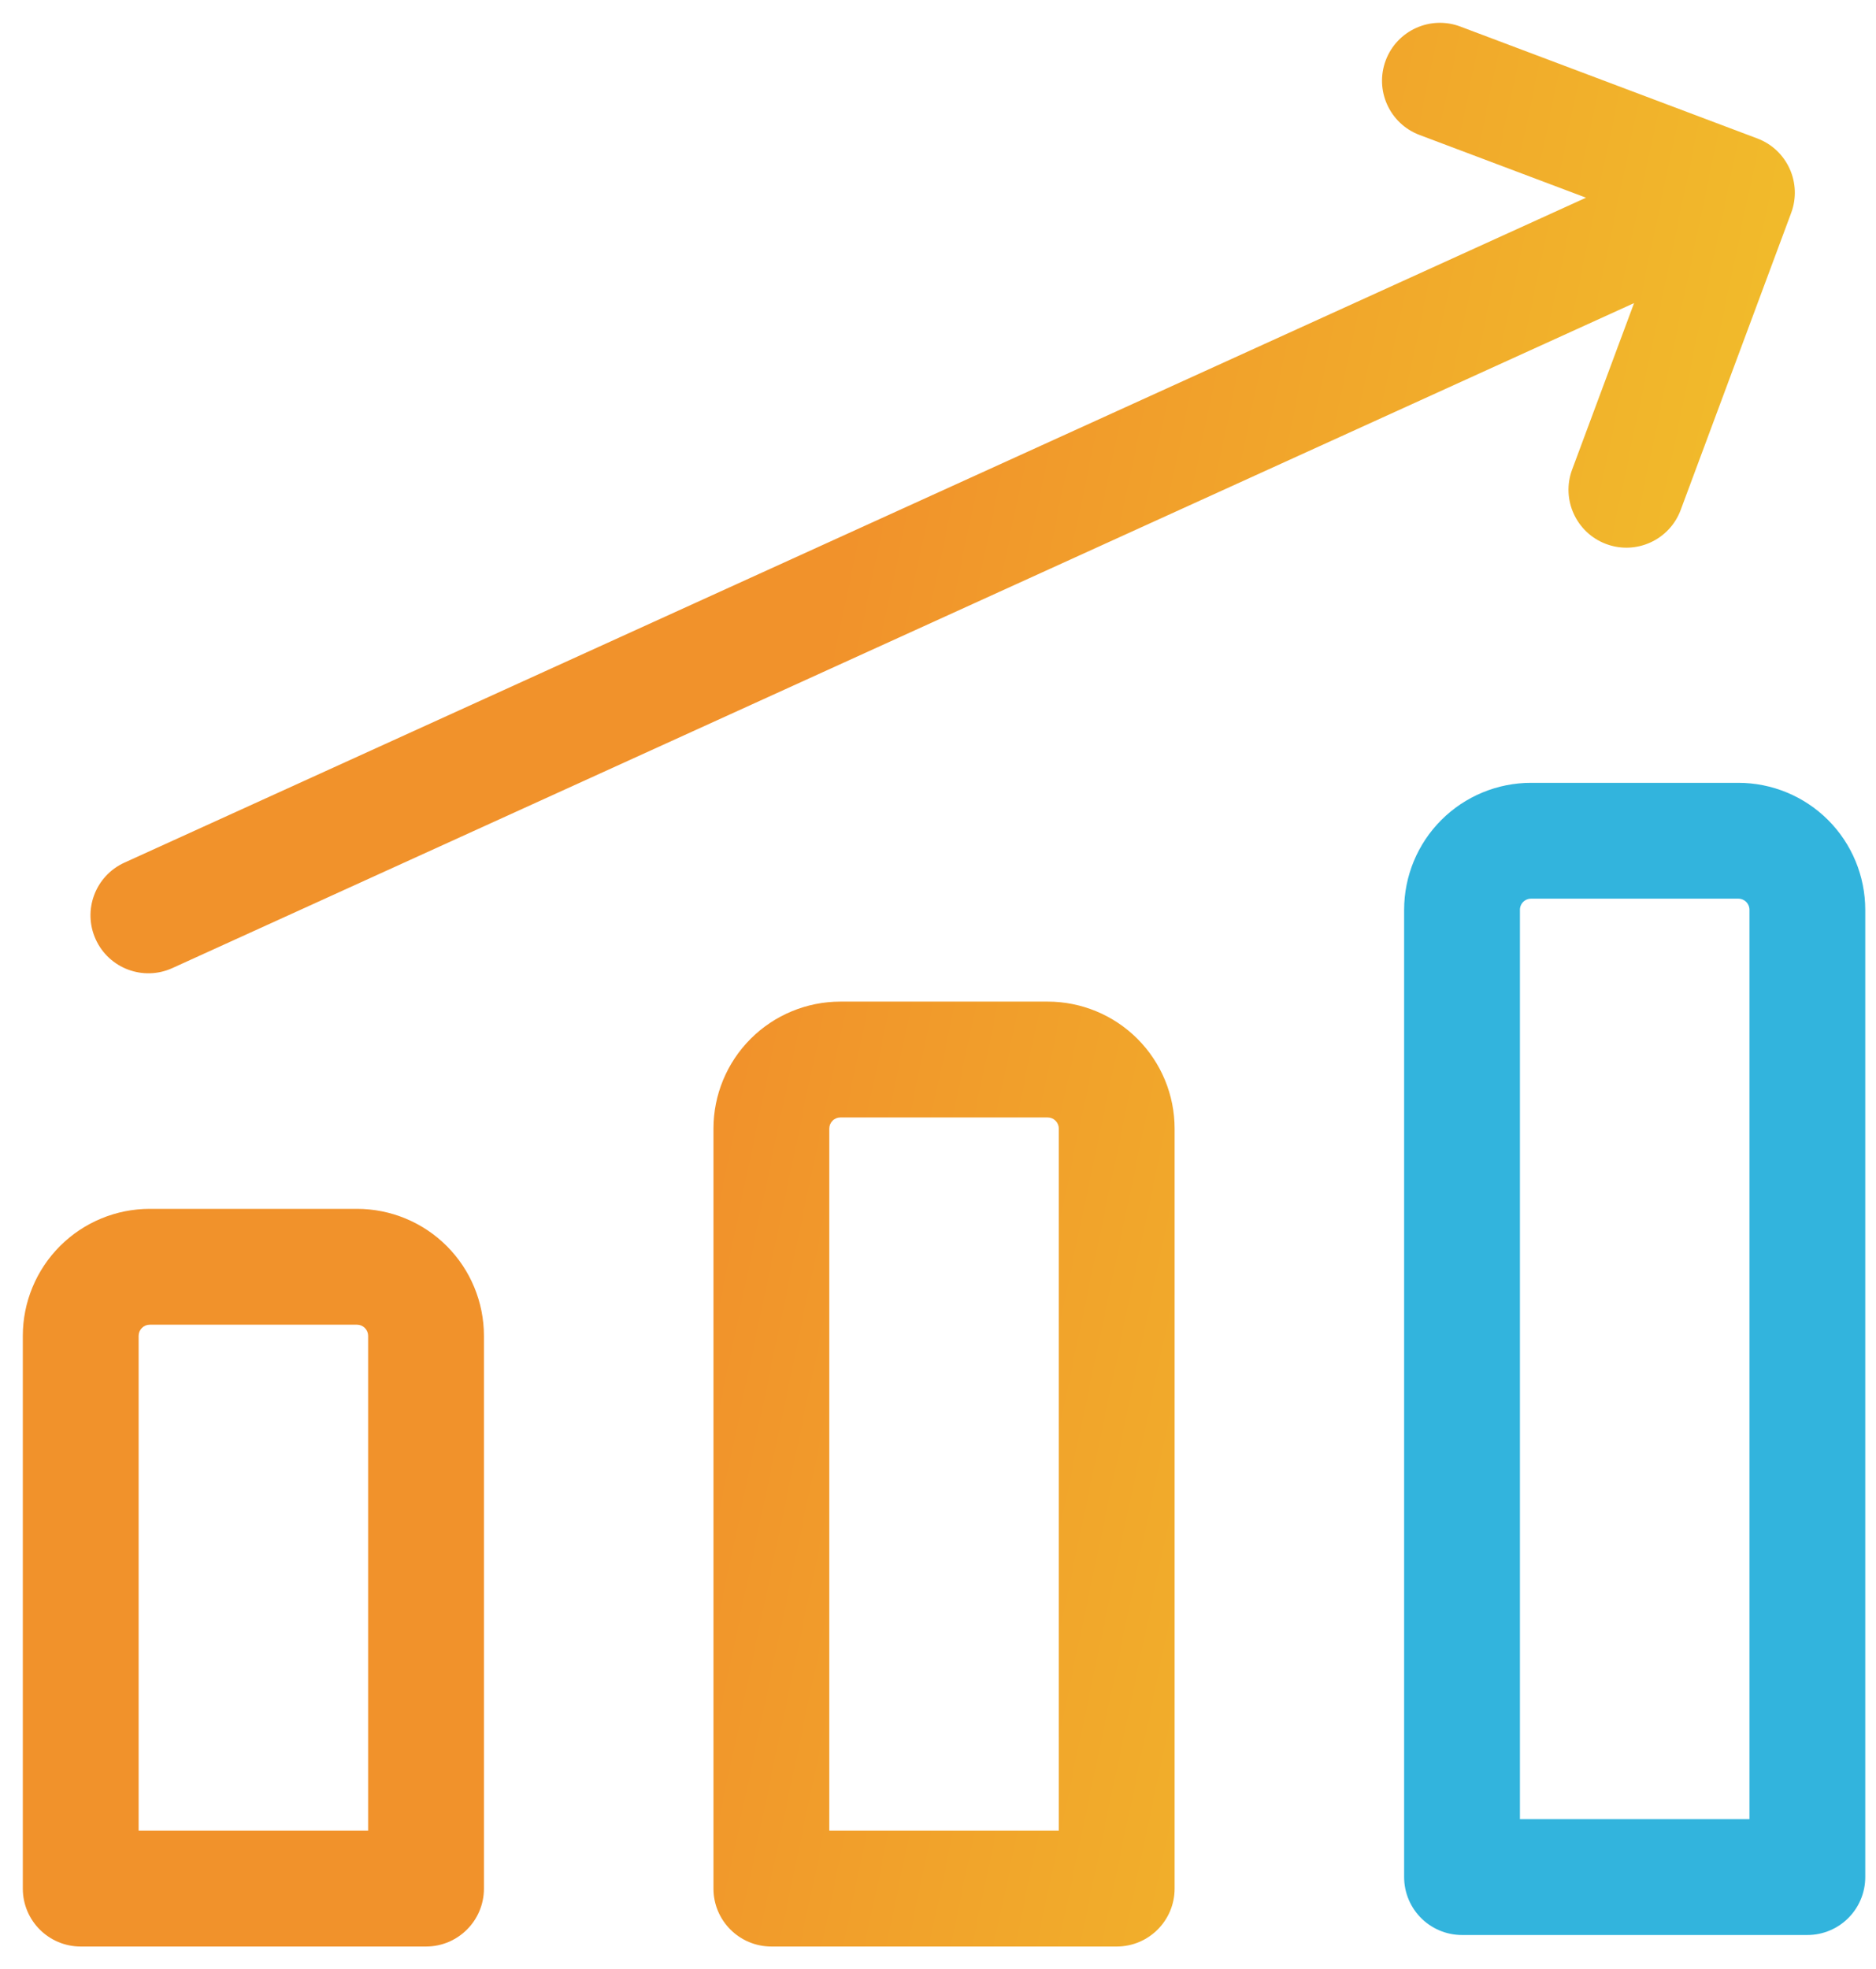
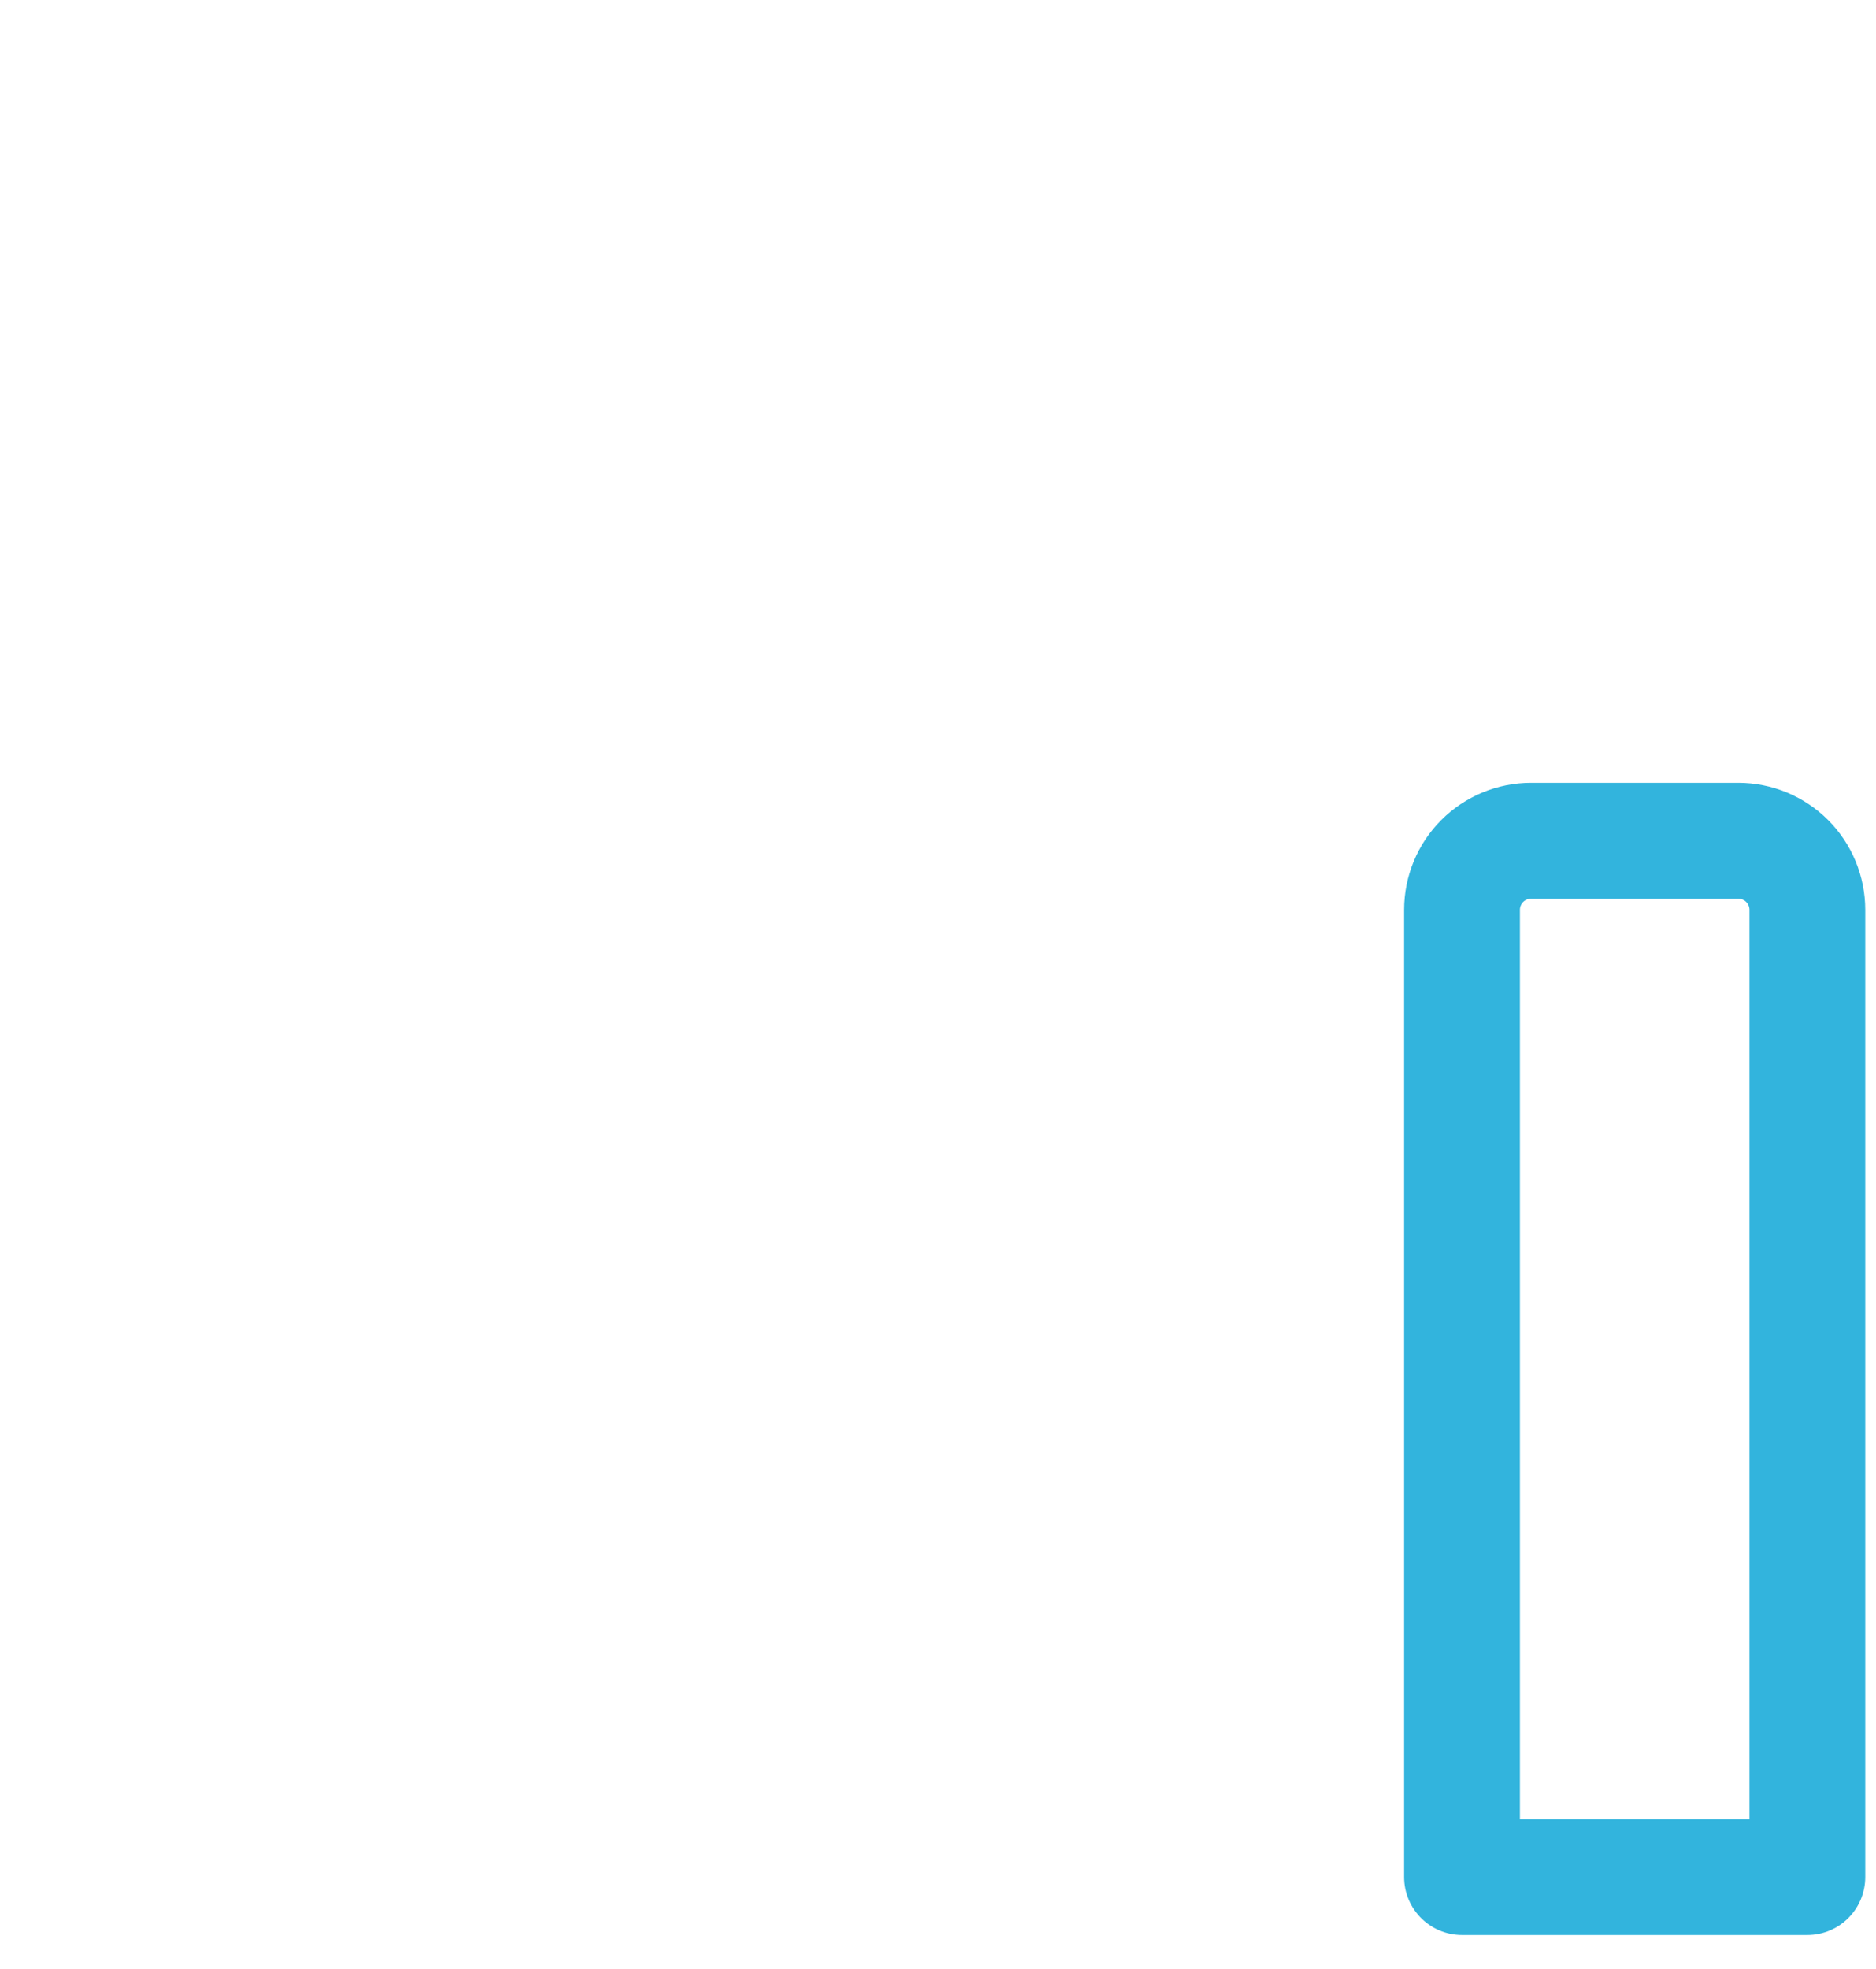
<svg xmlns="http://www.w3.org/2000/svg" width="81" height="85" viewBox="0 0 81 85" fill="none">
  <path d="M78.036 81.018H63.126V39.27C63.126 38.479 63.44 37.72 63.999 37.161C64.558 36.602 65.317 36.288 66.108 36.288H75.054C75.845 36.288 76.603 36.602 77.163 37.161C77.722 37.72 78.036 38.479 78.036 39.27V81.018Z" stroke="#32B4DD" stroke-width="5" stroke-linecap="round" stroke-linejoin="round" />
-   <path fill-rule="evenodd" clip-rule="evenodd" d="M63.053 1.146C61.761 0.659 60.319 1.312 59.832 2.604C59.346 3.896 59.998 5.338 61.291 5.825L68.479 8.533L5.372 37.233C4.116 37.804 3.56 39.287 4.132 40.543C4.703 41.8 6.185 42.356 7.442 41.784L70.554 13.082L67.88 20.267C67.399 21.561 68.058 23 69.352 23.482C70.646 23.963 72.085 23.305 72.567 22.011L77.338 9.188C77.818 7.897 77.164 6.462 75.876 5.976L63.053 1.146ZM36.288 48.231C36.16 48.231 36.037 48.281 35.947 48.372L35.947 48.372C35.856 48.462 35.806 48.585 35.806 48.713V79.015H45.716V48.713C45.716 48.585 45.665 48.462 45.575 48.372L45.574 48.372C45.484 48.281 45.361 48.231 45.234 48.231H36.288ZM32.411 44.836C33.439 43.808 34.834 43.231 36.288 43.231H45.234C46.688 43.231 48.082 43.808 49.11 44.836L49.11 44.836C50.138 45.864 50.716 47.259 50.716 48.713V81.515C50.716 82.896 49.596 84.015 48.216 84.015H33.306C31.925 84.015 30.805 82.896 30.805 81.515V48.713C30.805 47.259 31.383 45.864 32.411 44.836L32.411 44.836ZM6.126 57.318C6.217 57.227 6.339 57.176 6.467 57.176H15.413C15.541 57.176 15.664 57.227 15.754 57.318L15.754 57.318C15.845 57.408 15.895 57.531 15.895 57.658V79.015H5.985V57.658C5.985 57.531 6.036 57.408 6.126 57.318L6.126 57.318ZM6.467 52.176C5.013 52.176 3.619 52.754 2.591 53.782L2.591 53.782C1.563 54.81 0.985 56.205 0.985 57.658V81.515C0.985 82.895 2.104 84.015 3.485 84.015H18.395C19.776 84.015 20.895 82.895 20.895 81.515V57.658C20.895 56.205 20.318 54.81 19.29 53.782L19.29 53.782C18.262 52.754 16.867 52.176 15.413 52.176H6.467Z" fill="url(#paint0_linear_1609_419)" />
  <defs>
    <linearGradient id="paint0_linear_1609_419" x1="35.252" y1="29.762" x2="70.826" y2="37.232" gradientUnits="userSpaceOnUse">
      <stop stop-color="#F1922B" />
      <stop offset="1" stop-color="#F1BA2B" />
    </linearGradient>
  </defs>
</svg>